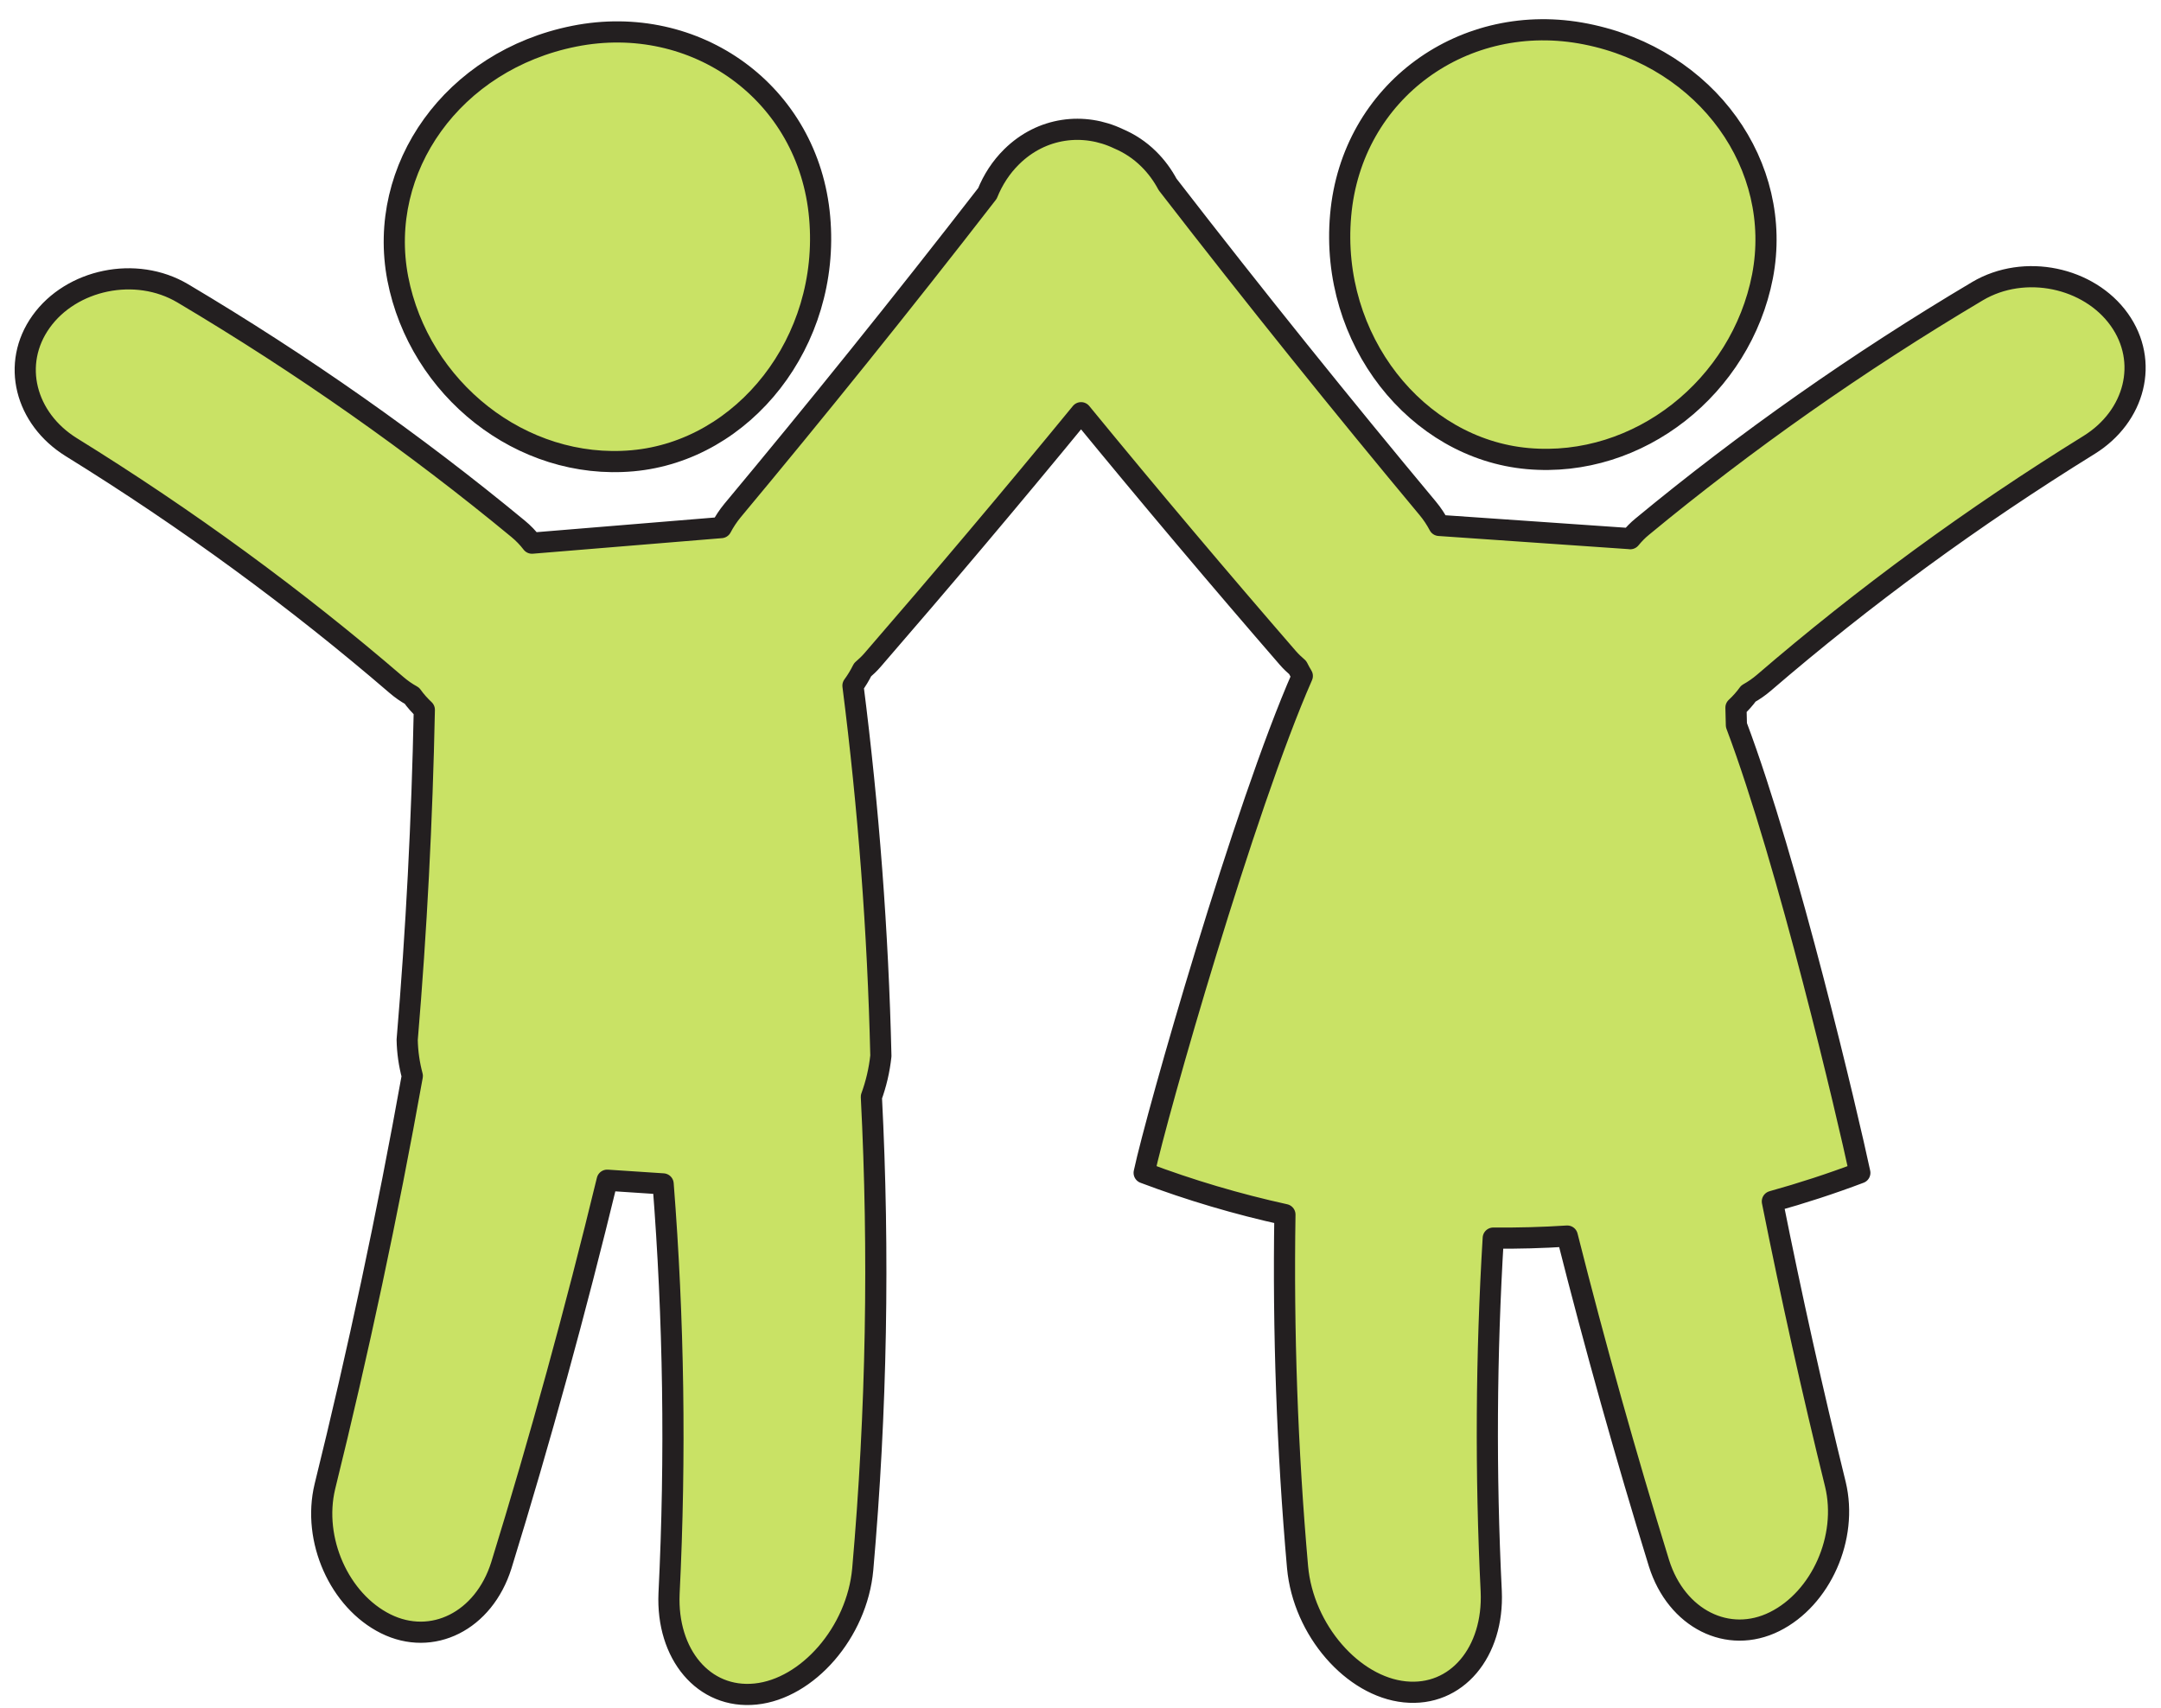
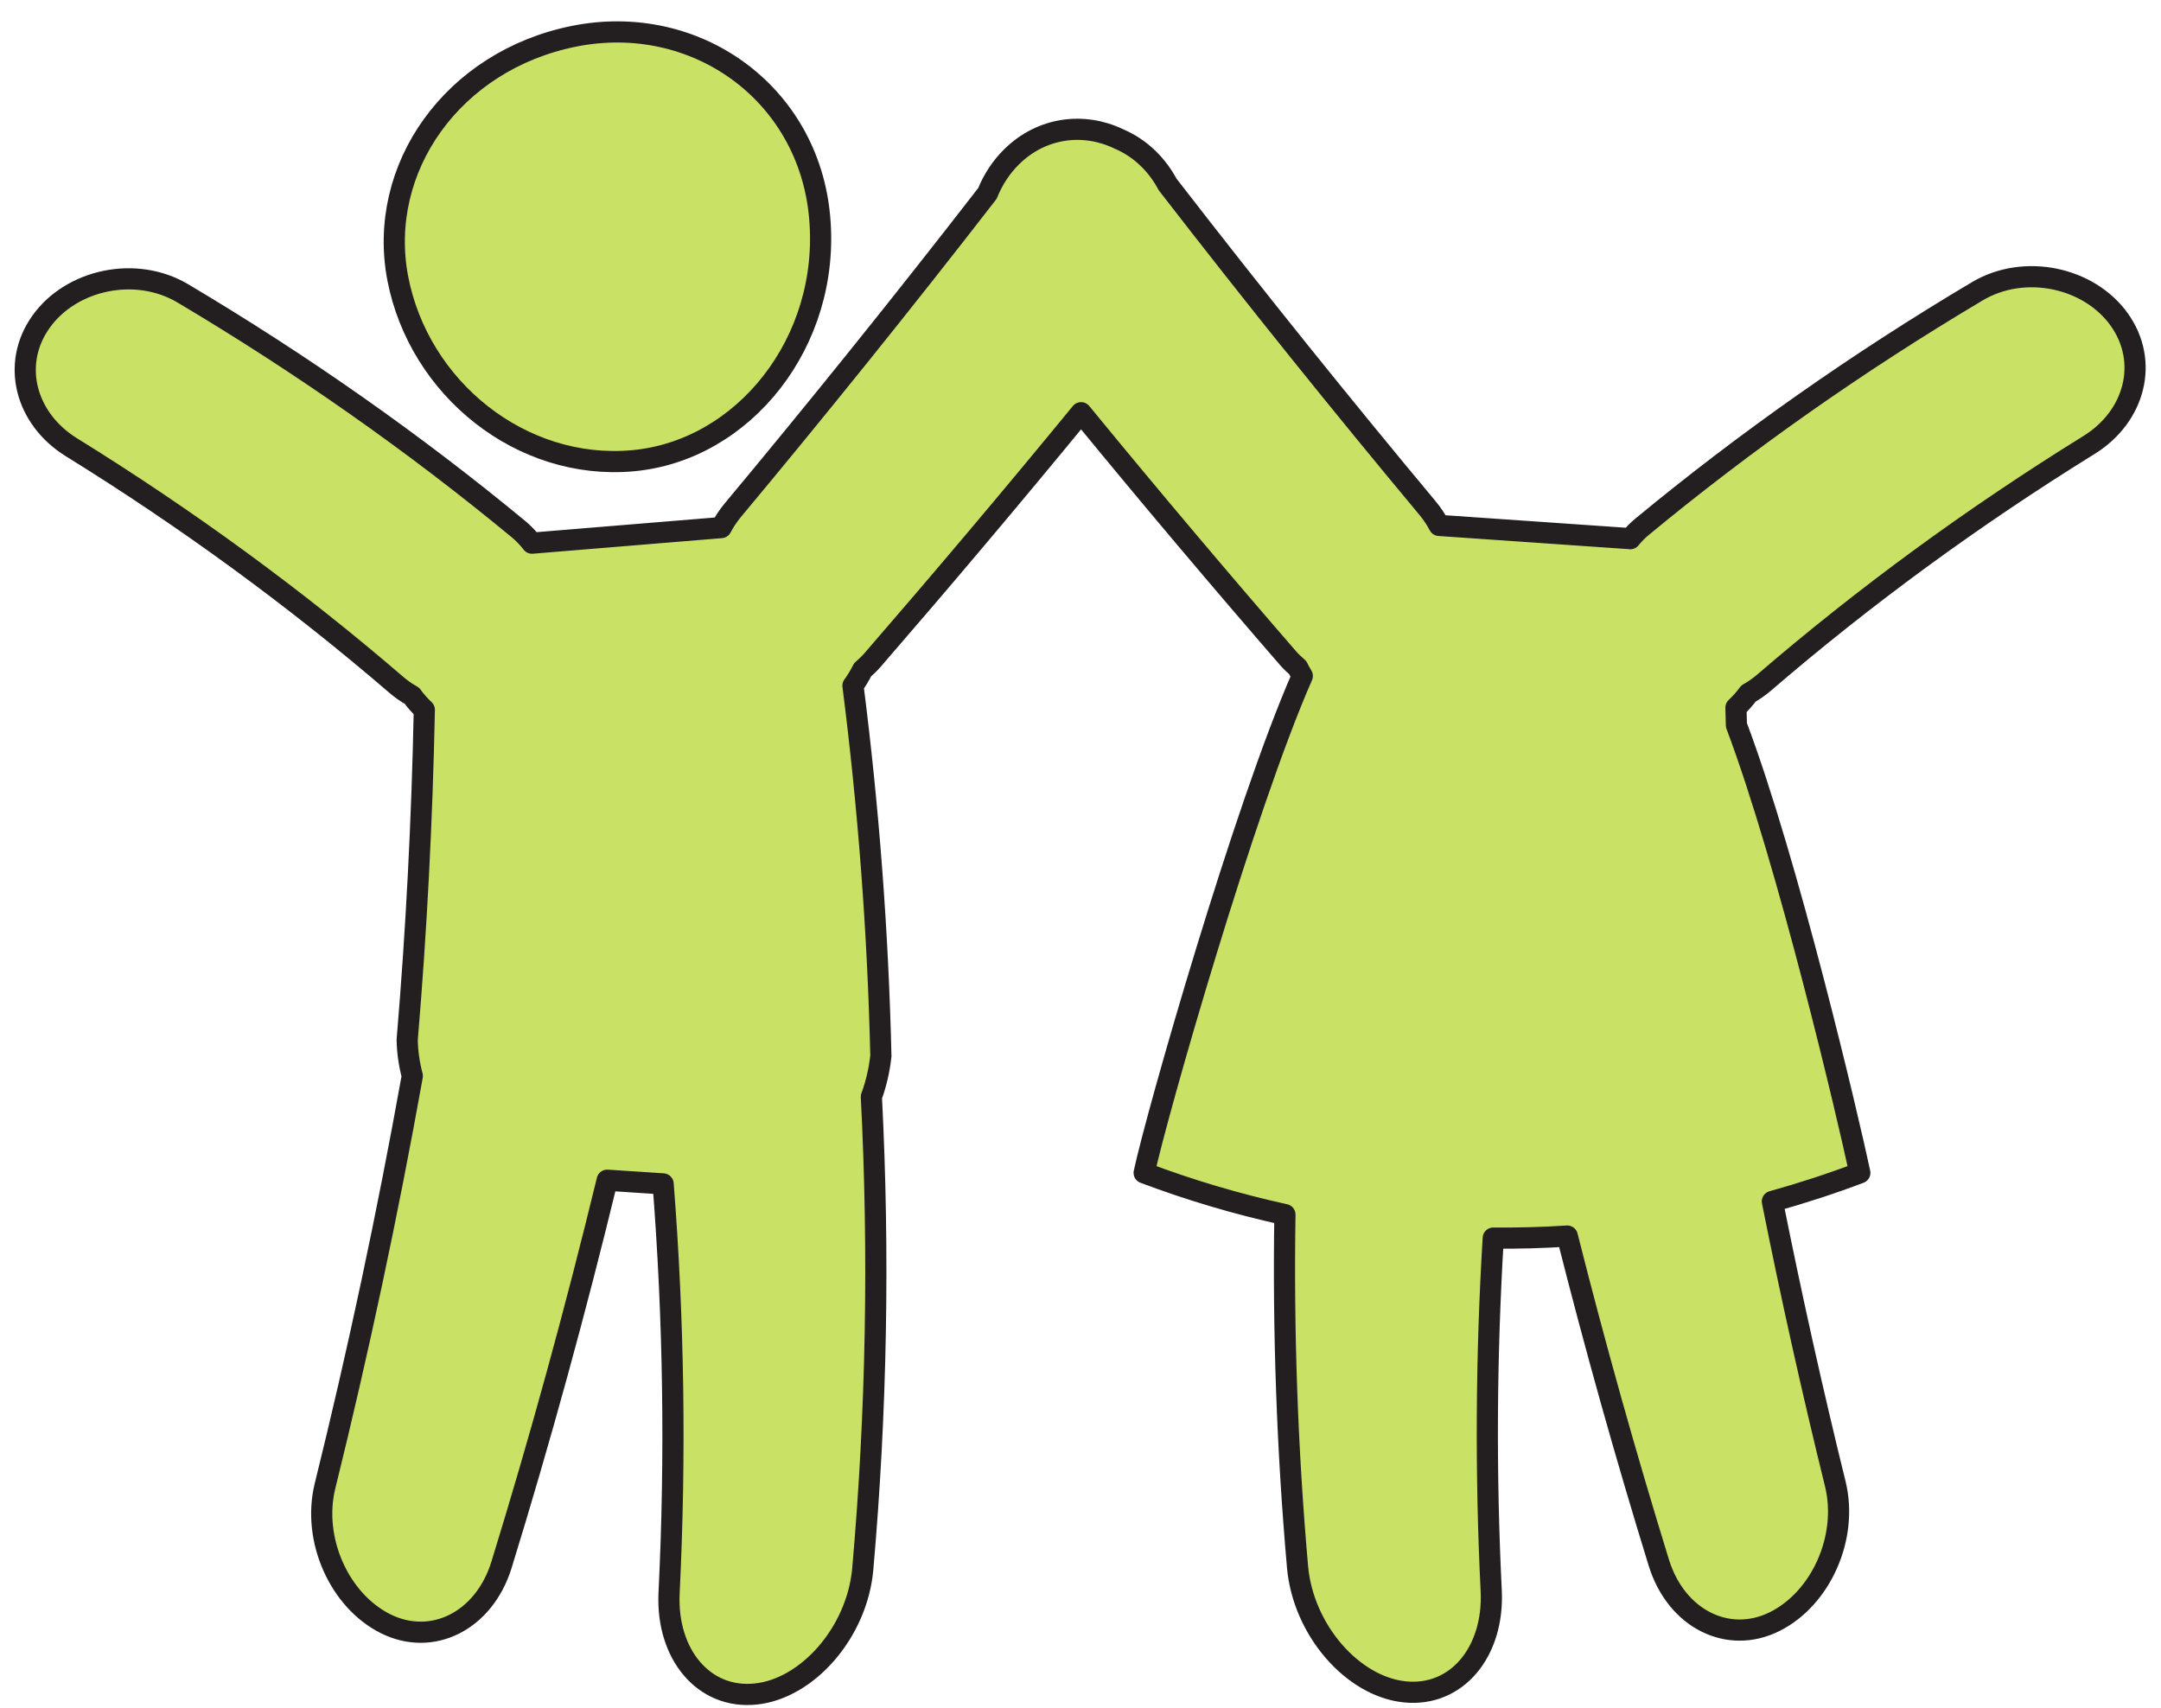
<svg xmlns="http://www.w3.org/2000/svg" fill="#000000" height="242.1" preserveAspectRatio="xMidYMid meet" version="1" viewBox="59.5 90.4 306.3 242.1" width="306.3" zoomAndPan="magnify">
  <g>
    <g id="change1_1">
      <path d="M 149.168 155.711 C 164.906 154.301 177.246 138.844 175.68 121.215 C 174.133 103.57 158.094 92.105 140.898 95.531 C 123.676 98.965 112.891 114.262 115.883 129.879 C 118.91 145.492 133.395 157.125 149.168 155.711" fill="#c9e265" />
    </g>
    <path d="M 1491.68 2694.891 C 1649.062 2708.992 1772.461 2863.562 1756.797 3039.852 C 1741.328 3216.297 1580.938 3330.945 1408.984 3296.688 C 1236.758 3262.352 1128.906 3109.383 1158.828 2953.211 C 1189.102 2797.078 1333.945 2680.75 1491.68 2694.891 Z M 1491.68 2694.891" fill="none" stroke="#231f20" stroke-linecap="round" stroke-linejoin="round" stroke-miterlimit="10" stroke-width="30" transform="matrix(.1 0 0 -.1 0 425.2)" />
    <g id="change1_2">
-       <path d="M 276.031 155.402 C 291.805 156.816 306.289 145.184 309.316 129.57 C 312.312 113.953 301.523 98.656 284.305 95.227 C 267.109 91.797 251.07 103.266 249.523 120.906 C 247.957 138.535 260.293 153.992 276.031 155.402" fill="#c9e265" />
-     </g>
-     <path d="M 2760.312 2697.977 C 2918.047 2683.836 3062.891 2800.164 3093.164 2956.297 C 3123.125 3112.469 3015.234 3265.438 2843.047 3299.734 C 2671.094 3334.031 2510.703 3219.344 2495.234 3042.938 C 2479.57 2866.648 2602.93 2712.078 2760.312 2697.977 Z M 2760.312 2697.977" fill="none" stroke="#231f20" stroke-linecap="round" stroke-linejoin="round" stroke-miterlimit="10" stroke-width="30" transform="matrix(.1 0 0 -.1 0 425.2)" />
+       </g>
    <g id="change1_3">
      <path d="M 359.875 135.684 C 355.605 129.715 346.48 127.715 339.789 131.672 C 322.805 141.766 306.926 152.934 292.258 165.059 C 291.629 165.57 291.078 166.145 290.574 166.758 C 290.574 166.754 290.574 166.754 290.574 166.75 L 263.48 164.875 C 263.031 164.023 262.496 163.211 261.863 162.449 C 249.82 148 237.504 132.715 224.996 116.543 C 224.289 115.223 223.395 113.996 222.309 112.93 C 221.02 111.652 219.562 110.719 218.039 110.07 C 213.117 107.715 207.168 108.402 202.895 112.617 C 201.383 114.105 200.238 115.883 199.461 117.812 C 187.211 133.629 175.141 148.598 163.336 162.758 C 162.707 163.52 162.172 164.332 161.723 165.184 C 152.781 165.918 143.844 166.656 134.902 167.391 C 134.34 166.656 133.688 165.973 132.945 165.363 C 118.273 153.242 102.395 142.07 85.41 131.98 C 78.723 128.016 69.594 130.02 65.328 135.988 C 61.047 141.965 63.094 149.719 69.562 153.758 C 86.094 163.984 101.492 175.27 115.672 187.469 C 116.367 188.07 117.109 188.586 117.883 189.012 C 118.41 189.746 119.004 190.414 119.645 191.012 C 119.328 206.684 118.523 222.277 117.215 237.781 C 117.246 239.551 117.504 241.27 117.941 242.91 C 114.406 262.629 110.266 282.023 105.551 301.098 C 103.73 308.656 107.605 317.297 114.172 320.562 C 120.742 323.828 128.066 320.199 130.559 312.281 C 136.07 294.414 141.066 276.203 145.562 257.688 C 148.207 257.859 150.852 258.035 153.492 258.211 C 154.996 277.387 155.293 296.777 154.332 316.27 C 153.949 324.852 159.223 331.277 166.598 330.52 C 173.949 329.77 180.973 321.797 181.785 312.836 C 183.758 290.402 184.145 268.02 183.008 245.871 C 183.672 244.055 184.137 242.109 184.355 240.07 C 183.941 222.449 182.609 204.934 180.398 187.586 C 180.91 186.895 181.363 186.141 181.766 185.336 C 182.246 184.922 182.719 184.477 183.156 183.973 C 192.852 172.781 202.723 161.102 212.73 148.898 C 222.645 160.992 232.43 172.574 242.043 183.664 C 242.484 184.172 242.957 184.613 243.438 185.027 C 243.641 185.438 243.855 185.832 244.09 186.211 C 235.895 204.816 223.473 248.223 221.672 256.645 C 228.203 259.109 234.875 261.078 241.625 262.562 C 241.363 279.137 241.945 295.816 243.414 312.527 C 244.23 321.492 251.254 329.461 258.605 330.211 C 265.98 330.973 271.25 324.543 270.867 315.965 C 270.039 299.176 270.148 282.461 271.152 265.895 C 274.652 265.926 278.152 265.832 281.645 265.605 C 285.605 281.297 289.945 296.754 294.645 311.977 C 297.137 319.895 304.461 323.523 311.027 320.258 C 317.598 316.988 321.473 308.348 319.648 300.789 C 316.391 287.578 313.418 274.211 310.715 260.695 C 314.891 259.535 319.027 258.188 323.113 256.645 C 321.434 248.773 312.961 212.664 305.617 193.184 C 305.598 192.355 305.574 191.527 305.555 190.699 C 306.195 190.105 306.789 189.441 307.32 188.707 C 308.09 188.277 308.832 187.766 309.531 187.164 C 323.707 174.961 339.105 163.68 355.641 153.445 C 362.109 149.414 364.152 141.66 359.875 135.684" fill="#c9e265" />
    </g>
    <path d="M 3598.75 2895.164 C 3556.055 2954.852 3464.805 2974.852 3397.891 2935.281 C 3228.047 2834.344 3069.258 2722.664 2922.578 2601.414 C 2916.289 2596.297 2910.781 2590.555 2905.742 2584.422 C 2905.742 2584.461 2905.742 2584.461 2905.742 2584.5 L 2634.805 2603.25 C 2630.312 2611.766 2624.961 2619.891 2618.633 2627.508 C 2498.203 2772 2375.039 2924.852 2249.961 3086.57 C 2242.891 3099.773 2233.945 3112.039 2223.086 3122.703 C 2210.195 3135.477 2195.625 3144.812 2180.391 3151.297 C 2131.172 3174.852 2071.68 3167.977 2028.945 3125.828 C 2013.828 3110.945 2002.383 3093.172 1994.609 3073.875 C 1872.109 2915.711 1751.406 2766.023 1633.359 2624.422 C 1627.07 2616.805 1621.719 2608.68 1617.227 2600.164 C 1527.812 2592.82 1438.438 2585.438 1349.023 2578.094 C 1343.398 2585.438 1336.875 2592.273 1329.453 2598.367 C 1182.734 2719.578 1023.945 2831.297 854.102 2932.195 C 787.227 2971.844 695.938 2951.805 653.281 2892.117 C 610.469 2832.352 630.938 2754.812 695.625 2714.422 C 860.938 2612.156 1014.922 2499.305 1156.719 2377.312 C 1163.672 2371.297 1171.094 2366.141 1178.828 2361.883 C 1184.102 2354.539 1190.039 2347.859 1196.445 2341.883 C 1193.281 2185.164 1185.234 2029.227 1172.148 1874.188 C 1172.461 1856.492 1175.039 1839.305 1179.414 1822.898 C 1144.062 1625.711 1102.656 1431.766 1055.508 1241.023 C 1037.305 1165.438 1076.055 1079.031 1141.719 1046.375 C 1207.422 1013.719 1280.664 1050.008 1305.586 1129.188 C 1360.703 1307.859 1410.664 1489.969 1455.625 1675.125 C 1482.07 1673.406 1508.516 1671.648 1534.922 1669.891 C 1549.961 1478.133 1552.93 1284.227 1543.32 1089.305 C 1539.492 1003.484 1592.227 939.227 1665.977 946.805 C 1739.492 954.305 1809.727 1034.031 1817.852 1123.641 C 1837.578 1347.977 1841.445 1571.805 1830.078 1793.289 C 1836.719 1811.453 1841.367 1830.906 1843.555 1851.297 C 1839.414 2027.508 1826.094 2202.664 1803.984 2376.141 C 1809.102 2383.055 1813.633 2390.594 1817.656 2398.641 C 1822.461 2402.781 1827.188 2407.234 1831.562 2412.273 C 1928.516 2524.188 2027.227 2640.984 2127.305 2763.016 C 2226.445 2642.078 2324.297 2526.258 2420.43 2415.359 C 2424.844 2410.281 2429.57 2405.867 2434.375 2401.727 C 2436.406 2397.625 2438.555 2393.68 2440.898 2389.891 C 2358.945 2203.836 2234.727 1769.773 2216.719 1685.555 C 2282.031 1660.906 2348.75 1641.219 2416.25 1626.375 C 2413.633 1460.633 2419.453 1293.836 2434.141 1126.727 C 2442.305 1037.078 2512.539 957.391 2586.055 949.891 C 2659.805 942.273 2712.5 1006.57 2708.672 1092.352 C 2700.391 1260.242 2701.484 1427.391 2711.523 1593.055 C 2746.523 1592.742 2781.523 1593.68 2816.445 1595.945 C 2856.055 1439.031 2899.453 1284.461 2946.445 1132.234 C 2971.367 1053.055 3044.609 1016.766 3110.273 1049.422 C 3175.977 1082.117 3214.727 1168.523 3196.484 1244.109 C 3163.906 1376.219 3134.18 1509.891 3107.148 1645.047 C 3148.906 1656.648 3190.273 1670.125 3231.133 1685.555 C 3214.336 1764.266 3129.609 2125.359 3056.172 2320.164 C 3055.977 2328.445 3055.742 2336.727 3055.547 2345.008 C 3061.953 2350.945 3067.891 2357.586 3073.203 2364.93 C 3080.898 2369.227 3088.32 2374.344 3095.312 2380.359 C 3237.07 2502.391 3391.055 2615.203 3556.406 2717.547 C 3621.094 2757.859 3641.523 2835.398 3598.75 2895.164 Z M 3598.75 2895.164" fill="none" stroke="#231f20" stroke-linecap="round" stroke-linejoin="round" stroke-miterlimit="10" stroke-width="30" transform="matrix(.1 0 0 -.1 0 425.2)" />
  </g>
</svg>